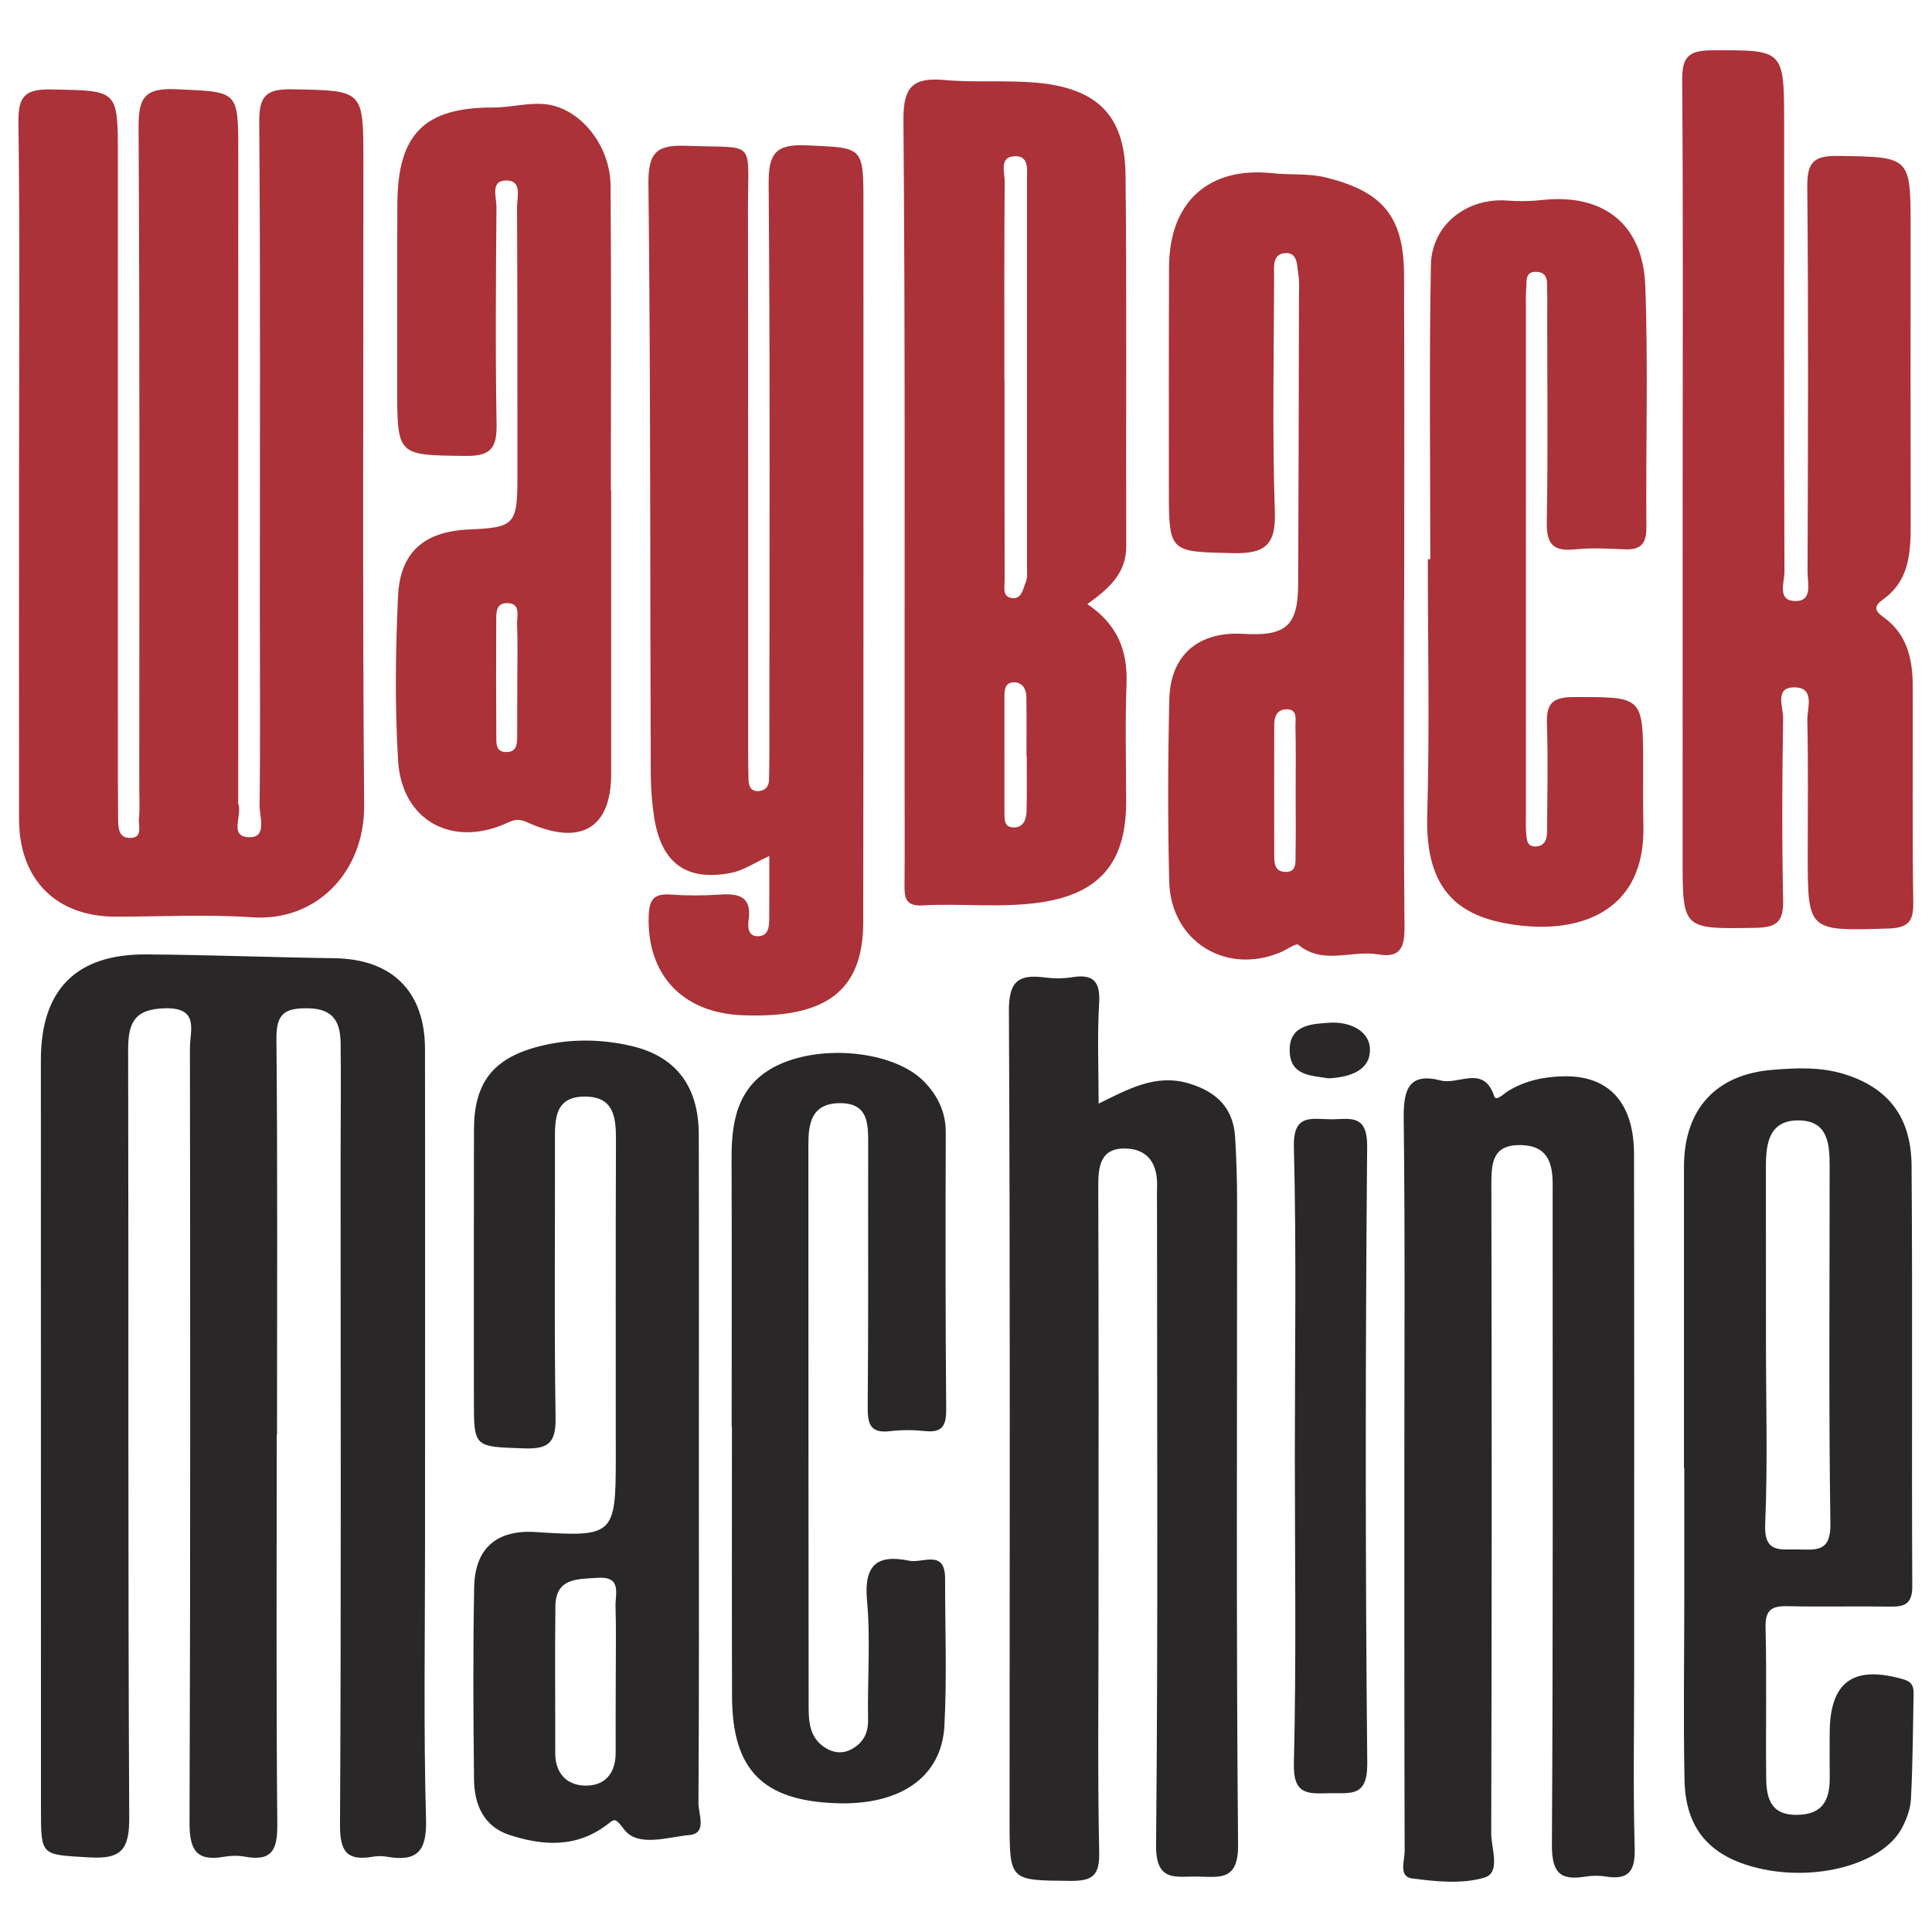
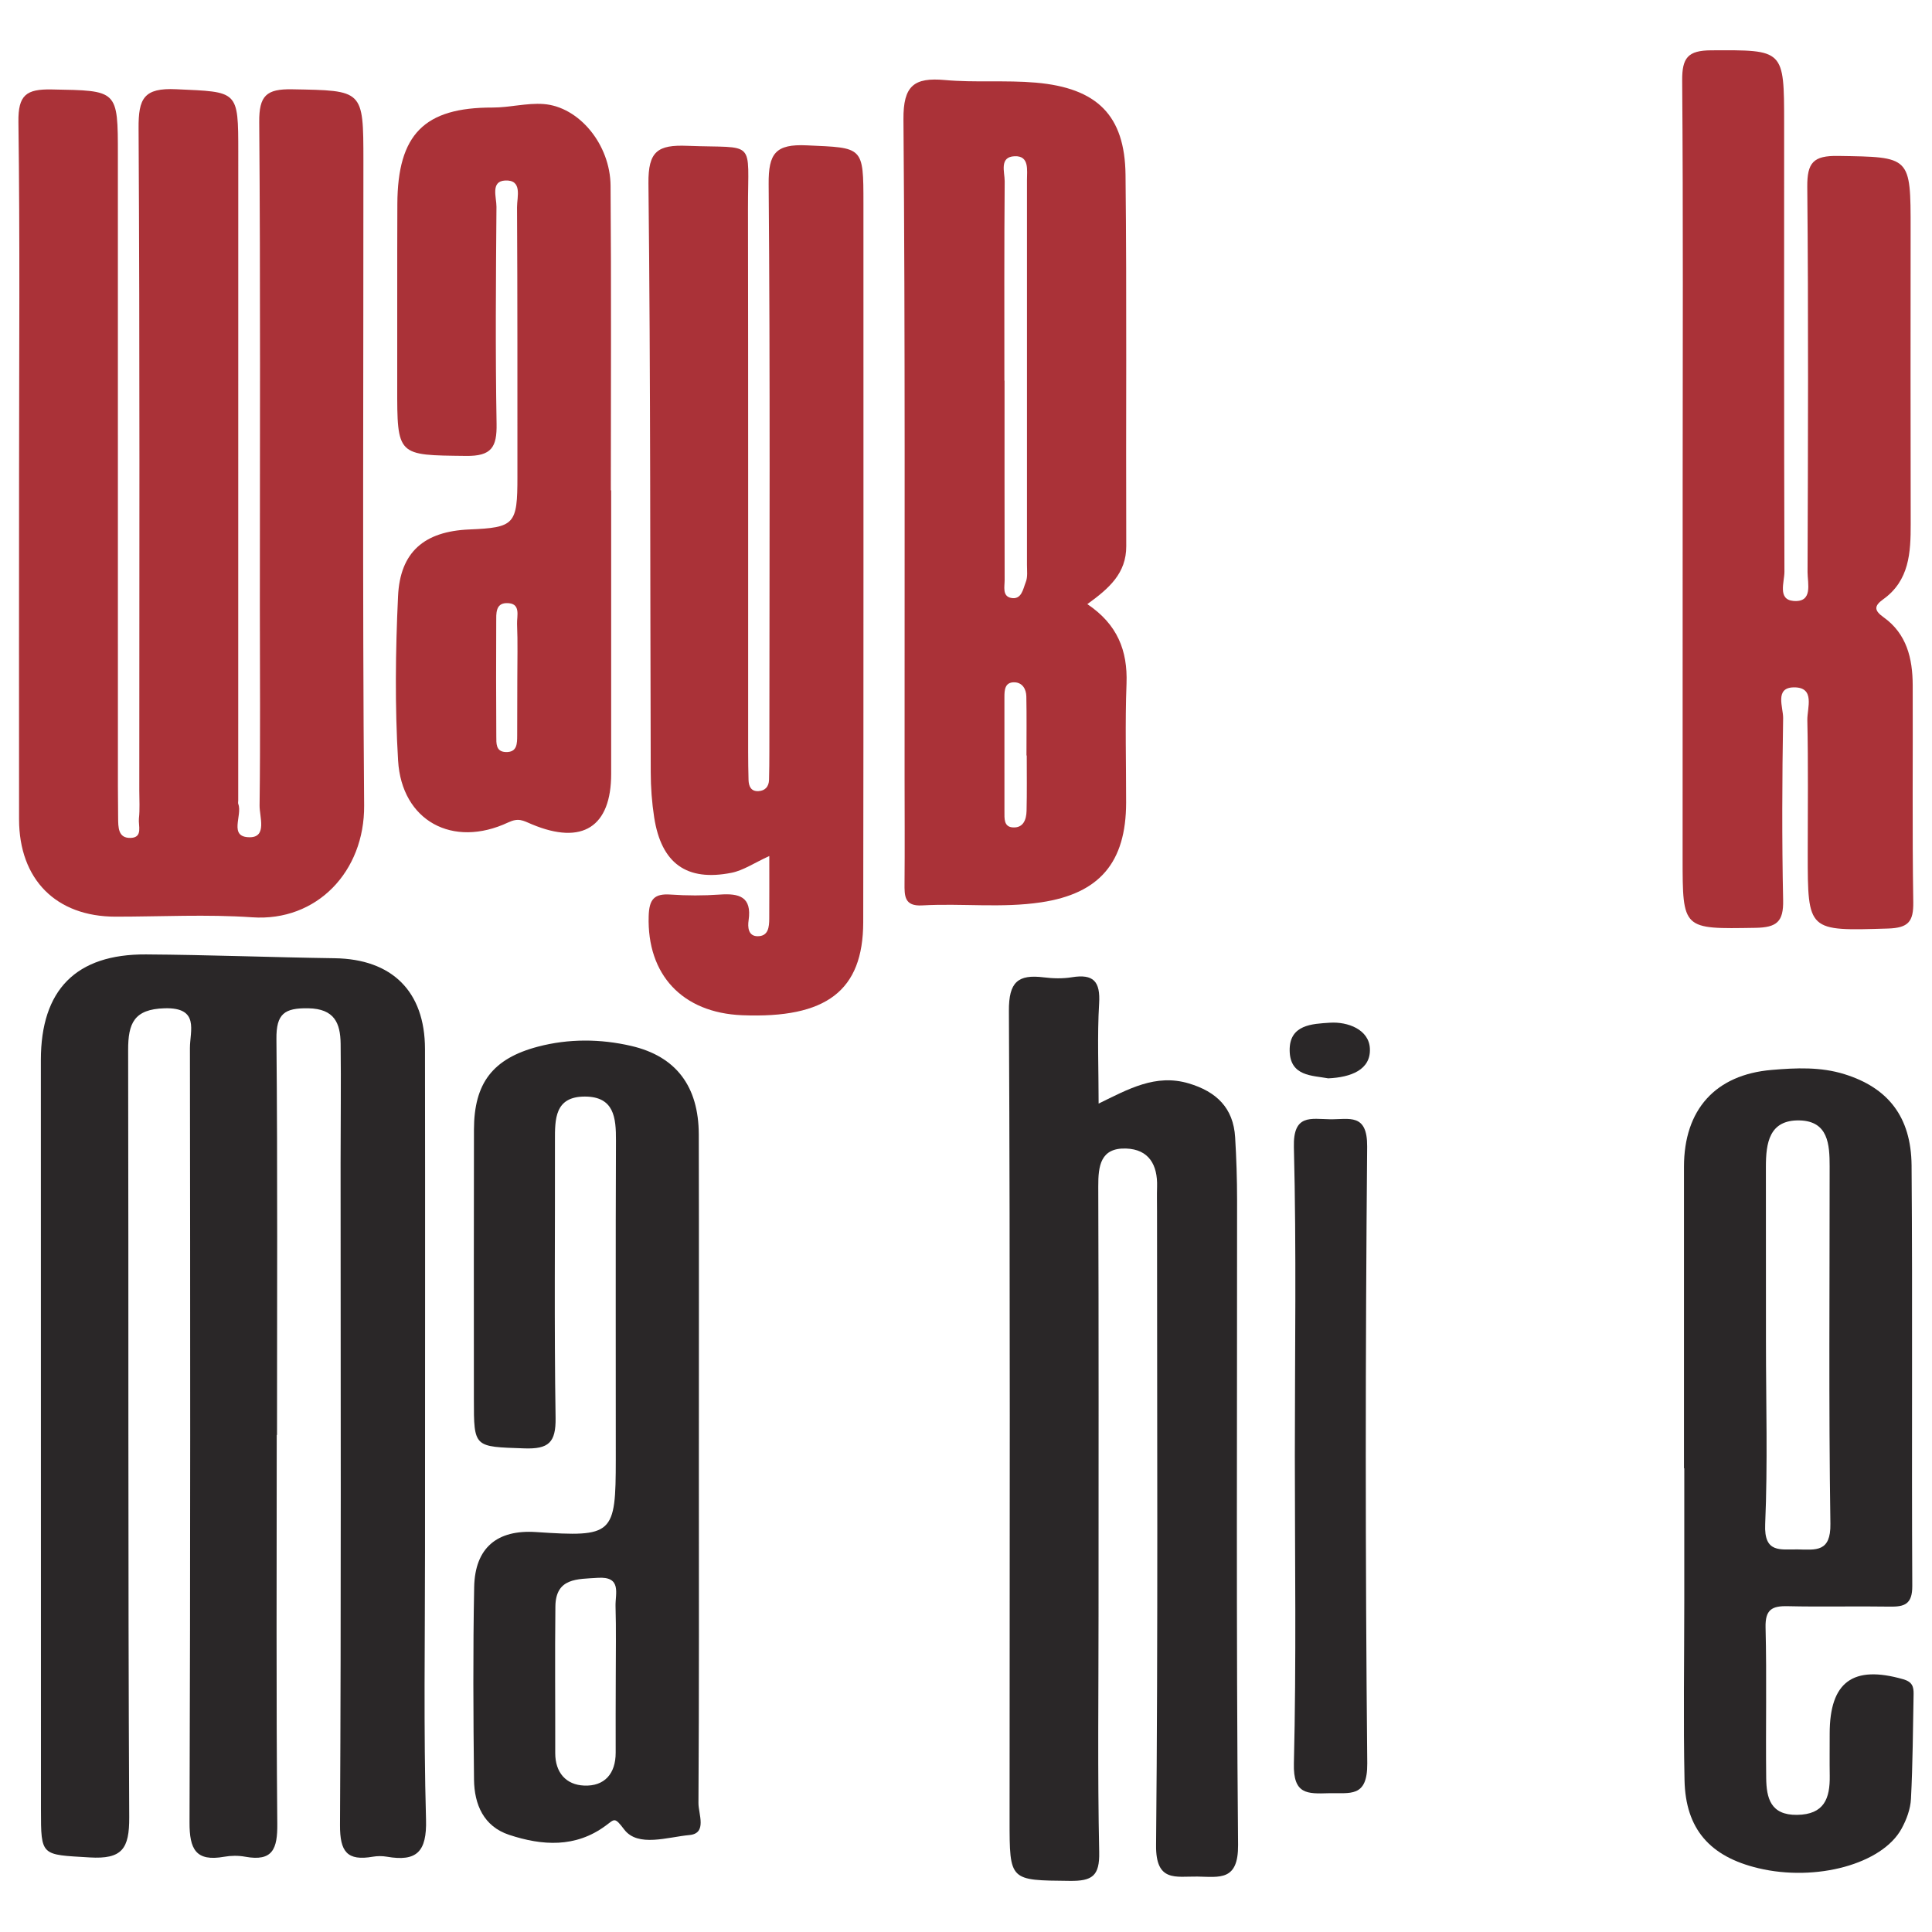
<svg xmlns="http://www.w3.org/2000/svg" version="1.1" id="Layer_1" x="0px" y="0px" width="150px" height="150px" viewBox="0 0 150 150" enable-background="new 0 0 150 150" xml:space="preserve">
  <g>
    <path fill="#2A2728" d="M21.486,111.408c0,10.063-0.049,20.125,0.043,30.188c0.019,1.942-0.349,2.955-2.5,2.558   c-0.524-0.096-1.099-0.09-1.625,0.004c-2.205,0.393-2.697-0.586-2.689-2.672c0.072-20.037,0.056-40.074,0.031-60.109   c-0.002-1.346,0.771-3.172-1.965-3.094c-2.381,0.067-2.836,1.172-2.832,3.24c0.043,19.854-0.02,39.711,0.084,59.563   c0.013,2.452-0.547,3.278-3.082,3.124c-3.758-0.227-3.77-0.057-3.771-3.707C3.177,121.101,3.173,101.699,3.173,82.3   c0-5.444,2.722-8.232,8.163-8.199c4.882,0.031,9.763,0.227,14.644,0.296c4.446,0.064,7.01,2.564,7.016,7.044   c0.019,12.965,0.002,25.93,0.002,38.896c0,6.981-0.116,13.965,0.078,20.942c0.068,2.491-0.721,3.278-3.041,2.875   c-0.354-0.061-0.734-0.061-1.086,0c-1.998,0.346-2.563-0.379-2.551-2.467c0.094-17.135,0.047-34.271,0.045-51.402   c0-3.082,0.041-6.164,0.004-9.248c-0.021-1.6-0.479-2.717-2.51-2.754c-1.853-0.031-2.496,0.42-2.475,2.391   c0.096,10.246,0.045,20.49,0.045,30.734C21.498,111.408,21.492,111.408,21.486,111.408z" />
    <path fill="#AA3238" d="M1.48,36.675c0.002-9.069,0.074-18.138-0.05-27.204C1.402,7.377,2.035,6.906,4.02,6.945   c5.132,0.096,5.132,0,5.132,5.109c0,16.325,0,32.646,0.002,48.971c0,0.816,0.006,1.633,0.017,2.448   c0.009,0.736-0.021,1.625,0.989,1.582c0.951-0.039,0.567-0.956,0.625-1.506c0.08-0.717,0.029-1.447,0.029-2.174   c0-17.14,0.045-34.279-0.055-51.418c-0.016-2.312,0.402-3.149,2.925-3.029c4.81,0.221,4.815,0.051,4.815,4.89   c-0.002,16.779-0.004,33.554-0.004,50.332c0,0.09-0.025,0.192,0.004,0.271c0.344,0.881-0.795,2.597,0.908,2.583   c1.342-0.012,0.735-1.612,0.746-2.467c0.067-5.168,0.021-10.336,0.021-15.506c-0.001-12.516,0.052-25.029-0.048-37.544   c-0.017-2.056,0.544-2.593,2.567-2.554c5.508,0.104,5.519,0.008,5.521,5.544c0.007,16.687-0.078,33.375,0.057,50.061   c0.041,5.121-3.673,9.031-8.693,8.681c-3.519-0.243-7.068-0.049-10.605-0.049c-4.619-0.002-7.488-2.884-7.494-7.558   C1.472,54.628,1.477,45.652,1.48,36.675z" />
    <path fill="#AA3238" d="M130.641,37.783c0.002-10.514,0.045-21.026-0.037-31.538c-0.012-1.762,0.446-2.33,2.248-2.338   c5.662-0.028,5.666-0.1,5.668,5.679c0,11.601-0.012,23.202,0.023,34.803c0.004,0.791-0.549,2.156,0.691,2.267   c1.553,0.135,1.104-1.363,1.104-2.234c0.036-9.97,0.073-19.939-0.021-29.907c-0.016-1.892,0.465-2.44,2.399-2.409   c5.634,0.092,5.628-0.002,5.624,5.744c-0.006,7.612-0.01,15.226,0.006,22.837c0.004,2.224-0.105,4.392-2.139,5.845   c-0.73,0.523-0.689,0.875,0.031,1.39c1.801,1.282,2.256,3.202,2.264,5.268c0.021,5.617-0.043,11.237,0.044,16.855   c0.021,1.52-0.388,1.995-1.964,2.046c-6.23,0.188-6.23,0.249-6.23-5.848c0-3.442,0.045-6.889-0.031-10.33   c-0.02-0.939,0.646-2.568-1.053-2.547c-1.508,0.021-0.814,1.559-0.826,2.385c-0.078,4.714-0.099,9.427,0,14.137   c0.034,1.665-0.479,2.123-2.154,2.148c-5.651,0.09-5.651,0.168-5.651-5.433C130.637,56.994,130.637,47.39,130.641,37.783z" />
    <path fill="#AA3238" d="M84.42,46.904c2.326,1.561,3.137,3.596,3.043,6.168c-0.117,3.078-0.027,6.166-0.031,9.25   c-0.008,4.645-2.07,7.056-6.6,7.734c-3.066,0.462-6.158,0.063-9.231,0.239c-1.393,0.081-1.381-0.736-1.373-1.722   c0.024-2.72,0.006-5.441,0.004-8.162c-0.008-17.047,0.051-34.093-0.088-51.141C70.123,6.643,70.969,6,73.363,6.214   c2.34,0.211,4.717-0.002,7.059,0.202c4.757,0.415,6.91,2.538,6.964,7.156c0.106,9.611,0.022,19.222,0.056,28.833   C87.447,44.502,86.131,45.669,84.42,46.904z M77.98,29.552c0.006,0,0.008,0,0.012,0c0,5.158-0.004,10.318,0.008,15.477   c0.003,0.504-0.194,1.246,0.486,1.391c0.834,0.174,0.943-0.693,1.155-1.227c0.16-0.396,0.093-0.889,0.093-1.339   c0.004-9.956,0.004-19.91,0-29.864c0-0.789,0.197-1.907-0.959-1.86c-1.216,0.047-0.766,1.246-0.771,1.95   C77.961,19.236,77.98,24.394,77.98,29.552z M79.716,58.656c-0.009-0.002-0.013-0.002-0.021-0.002c0-1.523,0.021-3.052-0.01-4.576   c-0.01-0.582-0.308-1.094-0.938-1.104c-0.736-0.012-0.764,0.607-0.764,1.151c-0.004,2.963-0.002,5.924,0.002,8.885   c0.002,0.531-0.063,1.197,0.668,1.231c0.803,0.043,1.033-0.616,1.049-1.28C79.738,61.525,79.716,60.09,79.716,58.656z" />
    <path fill="#AA3238" d="M59.728,66.462c-1.175,0.537-2.017,1.12-2.939,1.302c-3.486,0.69-5.441-0.735-5.998-4.296   c-0.18-1.16-0.266-2.342-0.268-3.518c-0.051-15.236-0.008-30.473-0.178-45.709c-0.027-2.508,0.721-3.012,3.031-2.919   c5.395,0.209,4.689-0.607,4.697,4.88c0.022,14.059,0.01,28.116,0.013,42.173c0,0.725,0.011,1.448,0.03,2.176   c0.015,0.494,0.188,0.903,0.77,0.872c0.521-0.027,0.807-0.354,0.822-0.879c0.019-0.725,0.025-1.451,0.025-2.176   c0.006-14.693,0.066-29.386-0.055-44.077c-0.02-2.383,0.533-3.12,2.963-3.006c4.385,0.2,4.396,0.047,4.396,4.534   c0,18.594,0.013,37.182-0.016,55.778c-0.009,5.333-2.869,7.487-9.4,7.225c-4.657-0.188-7.393-3.158-7.258-7.691   c0.039-1.312,0.424-1.769,1.713-1.677c1.263,0.087,2.543,0.089,3.806,0c1.5-0.105,2.506,0.156,2.239,2.002   c-0.074,0.505-0.045,1.224,0.691,1.232c0.85,0.008,0.909-0.716,0.912-1.375C59.734,69.775,59.728,68.232,59.728,66.462z" />
-     <path fill="#AA3238" d="M109.008,46.635c0,8.435-0.039,16.871,0.037,25.308c0.014,1.598-0.301,2.459-2.059,2.155   c-2.037-0.354-4.256,0.854-6.185-0.746c-0.177-0.147-0.907,0.388-1.388,0.585c-4.248,1.787-8.521-0.863-8.635-5.501   c-0.117-4.715-0.101-9.435,0.008-14.149c0.082-3.444,2.271-5.277,5.722-5.074c3.353,0.197,4.271-0.617,4.282-3.899   c0.033-7.438,0.046-14.875,0.062-22.311c0.005-0.544,0.044-1.099-0.043-1.629c-0.108-0.682-0.034-1.729-0.937-1.726   c-1.137,0.008-0.947,1.112-0.951,1.882c-0.016,6.076-0.148,12.161,0.059,18.231c0.09,2.636-0.865,3.237-3.263,3.185   c-4.962-0.117-4.966-0.017-4.966-5.078c0-5.714-0.012-11.432,0.014-17.146c0.021-5.054,3.084-7.813,8.051-7.273   c1.405,0.155,2.776-0.018,4.235,0.356c4.239,1.085,5.942,2.957,5.959,7.518c0.03,8.437,0.011,16.873,0.011,25.311   C109.016,46.635,109.012,46.635,109.008,46.635z M100.595,61.521c0-1.708,0.026-3.414-0.017-5.121   c-0.012-0.554,0.217-1.418-0.817-1.324c-0.644,0.06-0.83,0.603-0.83,1.189c-0.004,3.413-0.008,6.831,0,10.24   c0,0.558,0.086,1.142,0.787,1.188c0.983,0.063,0.856-0.731,0.869-1.322C100.615,64.755,100.597,63.139,100.595,61.521z" />
    <path fill="#2A2728" d="M85.297,85.682c2.309-1.126,4.426-2.331,6.994-1.568c2.148,0.639,3.469,1.899,3.605,4.188   c0.098,1.623,0.151,3.257,0.151,4.886c0.008,16.682-0.076,33.361,0.077,50.042c0.025,2.83-1.434,2.495-3.159,2.466   c-1.673-0.023-3.235,0.455-3.208-2.427c0.156-16.407,0.074-32.817,0.074-49.228c0-0.637-0.016-1.271,0.004-1.905   c0.051-1.69-0.635-2.906-2.41-2.965c-1.977-0.063-2.164,1.334-2.156,2.955c0.041,11.059,0.021,22.12,0.021,33.178   c0.002,6.168-0.08,12.333,0.051,18.495c0.041,1.865-0.555,2.25-2.285,2.232c-4.673-0.049-4.673,0.029-4.673-4.718   c0.004-20.942,0.052-41.888-0.052-62.829c-0.012-2.246,0.697-2.852,2.714-2.602c0.715,0.089,1.467,0.107,2.171-0.008   c1.682-0.275,2.223,0.32,2.119,2.037C85.184,80.438,85.297,82.975,85.297,85.682z" />
-     <path fill="#2A2728" d="M109.033,114.893c-0.002-9.341,0.063-18.684-0.049-28.025c-0.027-2.244,0.353-3.633,2.901-2.976   c1.366,0.353,3.312-1.253,4.126,1.22c0.141,0.428,0.734-0.192,1.063-0.396c1.358-0.834,2.865-1.134,4.41-1.153   c3.461-0.039,5.373,2.086,5.381,6.027c0.023,13.424,0.01,26.849,0.01,40.271c0,4.533-0.084,9.07,0.041,13.604   c0.052,1.777-0.432,2.518-2.239,2.23c-0.53-0.088-1.099-0.078-1.629,0.01c-2.033,0.336-2.569-0.447-2.558-2.504   c0.094-16.506,0.055-33.015,0.057-49.522c0-0.544-0.004-1.087,0.002-1.633c0.016-1.7-0.355-3.093-2.454-3.142   c-2.218-0.05-2.31,1.368-2.306,3.086c0.035,16.778,0.037,33.558-0.012,50.338c-0.004,1.18,0.76,3.052-0.513,3.442   c-1.735,0.53-3.774,0.312-5.64,0.07c-1.051-0.134-0.568-1.375-0.568-2.109C109.027,134.119,109.037,124.506,109.033,114.893z" />
    <path fill="#2A2728" d="M130.744,113.998c0-7.801,0.004-15.601,0-23.397c-0.004-4.444,2.433-7.163,6.808-7.532   c1.896-0.162,3.797-0.248,5.651,0.33c3.357,1.043,5.18,3.287,5.211,7.086c0.084,10.881-0.002,21.764,0.055,32.646   c0.008,1.444-0.624,1.629-1.787,1.606c-2.631-0.043-5.261,0.029-7.889-0.033c-1.227-0.028-1.746,0.271-1.715,1.646   c0.096,3.896,0.004,7.799,0.049,11.697c0.018,1.535,0.328,2.887,2.395,2.859c2.119-0.027,2.565-1.289,2.538-3.039   c-0.017-1.088-0.002-2.174-0.004-3.266c0-4.025,1.81-5.339,5.706-4.225c0.713,0.201,0.818,0.586,0.809,1.146   c-0.053,2.718-0.063,5.436-0.205,8.146c-0.039,0.783-0.345,1.609-0.727,2.306c-1.502,2.753-6.637,4.14-11.115,3.074   c-3.762-0.894-5.662-3.043-5.738-6.839c-0.096-4.623-0.021-9.249-0.019-13.874c0.002-3.446,0-6.894,0-10.339   C130.761,113.998,130.753,113.998,130.744,113.998z M137.109,104.193c0,4.715,0.141,9.438-0.061,14.146   c-0.1,2.287,1.195,1.933,2.539,1.958c1.395,0.027,2.559,0.23,2.525-1.987c-0.137-9.247-0.055-18.498-0.059-27.749   c0-1.699-0.102-3.521-2.342-3.572c-2.357-0.051-2.607,1.766-2.607,3.603C137.109,95.123,137.107,99.656,137.109,104.193z" />
    <path fill="#AA3238" d="M47.451,38.07c0,7.336,0,14.676,0,22.015c0,4.097-2.221,5.562-6.158,3.913   c-0.697-0.295-1.027-0.523-1.838-0.144c-4.305,2.023-8.266-0.122-8.547-4.796c-0.256-4.242-0.203-8.52-0.004-12.768   c0.158-3.451,2.053-5.033,5.516-5.182c3.542-0.149,3.754-0.383,3.752-4.098c-0.003-6.976,0.009-13.951-0.03-20.926   c-0.005-0.785,0.452-2.148-0.94-2.068c-1.127,0.066-0.651,1.314-0.657,2.037c-0.044,5.616-0.089,11.235,0.009,16.849   c0.032,1.819-0.389,2.522-2.381,2.495c-5.342-0.063-5.34,0.038-5.333-5.418c0.008-4.709-0.009-9.421,0.01-14.133   c0.021-5.434,2.104-7.506,7.392-7.496c1.324,0.004,2.658-0.37,3.965-0.272c2.752,0.208,5.175,3.141,5.197,6.345   c0.061,7.882,0.021,15.764,0.021,23.646C47.432,38.07,47.443,38.07,47.451,38.07z M40.164,52.758c0-1.438,0.041-2.881-0.019-4.317   c-0.024-0.628,0.333-1.642-0.825-1.615c-0.86,0.019-0.791,0.843-0.793,1.449c-0.015,2.969-0.011,5.937,0.006,8.906   c0.002,0.52-0.045,1.171,0.715,1.206c0.925,0.043,0.902-0.677,0.906-1.313C40.162,55.636,40.156,54.199,40.164,52.758z" />
    <path fill="#2A2728" d="M54.26,114.164c0.002,8.608,0.022,17.214-0.032,25.824c-0.005,0.854,0.692,2.354-0.693,2.484   c-1.707,0.156-4.002,0.967-5.066-0.423c-0.764-1.003-0.736-0.825-1.45-0.3c-2.342,1.728-4.932,1.553-7.491,0.707   c-1.978-0.656-2.703-2.356-2.725-4.287c-0.055-4.983-0.085-9.967,0.012-14.949c0.061-3.053,1.783-4.475,4.811-4.271   c5.992,0.397,6.181,0.229,6.184-5.66c0.003-8.246-0.02-16.492,0.014-24.737c0.008-1.776-0.141-3.407-2.406-3.415   c-2.358-0.006-2.336,1.757-2.331,3.467c0.015,7.159-0.062,14.316,0.049,21.473c0.03,1.93-0.544,2.441-2.433,2.375   c-3.907-0.137-3.912-0.028-3.91-3.828c0-6.978-0.012-13.954,0.006-20.932c0.009-3.593,1.453-5.506,4.975-6.432   c2.385-0.627,4.85-0.607,7.23-0.055c3.5,0.809,5.236,3.151,5.25,6.863C54.275,96.768,54.257,105.466,54.26,114.164z    M47.808,130.109c0-1.808,0.036-3.613-0.018-5.414c-0.025-0.961,0.509-2.322-1.389-2.193c-1.57,0.107-3.257-0.014-3.281,2.229   c-0.043,3.789-0.004,7.582-0.012,11.374c-0.002,1.523,0.844,2.472,2.25,2.527c1.573,0.065,2.45-0.92,2.443-2.568   C47.795,134.076,47.801,132.091,47.808,130.109z" />
-     <path fill="#AA3238" d="M111.048,43.417c0-7.612-0.093-15.224,0.046-22.834c0.057-3.15,2.816-5.248,5.93-5.011   c0.898,0.069,1.821,0.055,2.717-0.045c4.73-0.513,7.826,1.851,8,6.682c0.227,6.249,0.033,12.512,0.084,18.768   c0.008,1.345-0.545,1.741-1.787,1.67c-1.266-0.069-2.545-0.116-3.803,0.009c-1.668,0.162-2.174-0.44-2.143-2.119   c0.098-5.349,0.035-10.698,0.033-16.048c0-0.637,0.018-1.271-0.006-1.904c-0.027-0.603,0.141-1.398-0.764-1.477   c-0.992-0.086-0.812,0.748-0.861,1.342c-0.041,0.45-0.021,0.904-0.021,1.359c-0.003,13.148-0.003,26.296,0,39.439   c0,0.455-0.022,0.908,0.013,1.359c0.043,0.531,0.032,1.188,0.821,1.11c0.679-0.067,0.808-0.629,0.808-1.207   c0.01-2.72,0.086-5.442-0.008-8.16c-0.056-1.534,0.211-2.225,2.023-2.229c5.447-0.008,5.445-0.102,5.445,5.397   c0,1.542-0.014,3.083,0.019,4.624c0.133,6.543-4.755,8.139-9.09,7.76c-5.166-0.449-7.865-2.629-7.692-8.629   c0.191-6.613,0.045-13.238,0.045-19.856C110.921,43.417,110.986,43.417,111.048,43.417z" />
-     <path fill="#2A2728" d="M56.807,110.779c0-6.984,0.015-13.969-0.007-20.951c-0.01-3.184,0.665-5.933,3.982-7.303   c3.525-1.457,8.805-0.812,11.004,1.489c1.019,1.063,1.647,2.335,1.642,3.901c-0.022,7.164-0.028,14.33,0.033,21.494   c0.011,1.271-0.291,1.841-1.64,1.699c-0.896-0.095-1.822-0.099-2.715,0.008c-1.513,0.179-1.75-0.524-1.738-1.866   c0.063-6.802,0.02-13.603,0.037-20.405c0.004-1.633,0.004-3.236-2.264-3.195c-2.137,0.043-2.378,1.568-2.378,3.221   c0.002,14.512,0.005,29.022,0.019,43.535c0,1.188,0.045,2.398,1.136,3.185c0.706,0.512,1.507,0.633,2.297,0.161   c0.844-0.506,1.2-1.227,1.181-2.254c-0.055-3.084,0.201-6.188-0.082-9.243c-0.253-2.767,0.795-3.597,3.285-3.079   c1.021,0.212,2.781-0.92,2.778,1.389c-0.007,3.807,0.149,7.627-0.054,11.426c-0.215,4.013-3.465,6.201-8.449,6.01   c-5.668-0.213-8.018-2.606-8.039-8.271c-0.024-6.983-0.008-13.967-0.008-20.95C56.822,110.779,56.816,110.779,56.807,110.779z" />
    <path fill="#2A2728" d="M100.531,112.99c0-7.979,0.129-15.961-0.074-23.936c-0.065-2.581,1.324-2.176,2.82-2.154   c1.461,0.019,2.891-0.503,2.869,2.127c-0.14,15.957-0.148,31.916,0.008,47.875c0.024,2.711-1.358,2.276-2.984,2.323   c-1.67,0.047-2.771,0.109-2.713-2.297C100.652,128.953,100.531,120.972,100.531,112.99z" />
    <path fill="#2A2728" d="M103.121,83.723c-1.225-0.23-2.961-0.141-2.992-2.15c-0.035-2.035,1.771-2.08,3.123-2.17   c1.395-0.091,3.033,0.531,3.105,1.998C106.443,83.07,104.865,83.645,103.121,83.723z" />
  </g>
</svg>